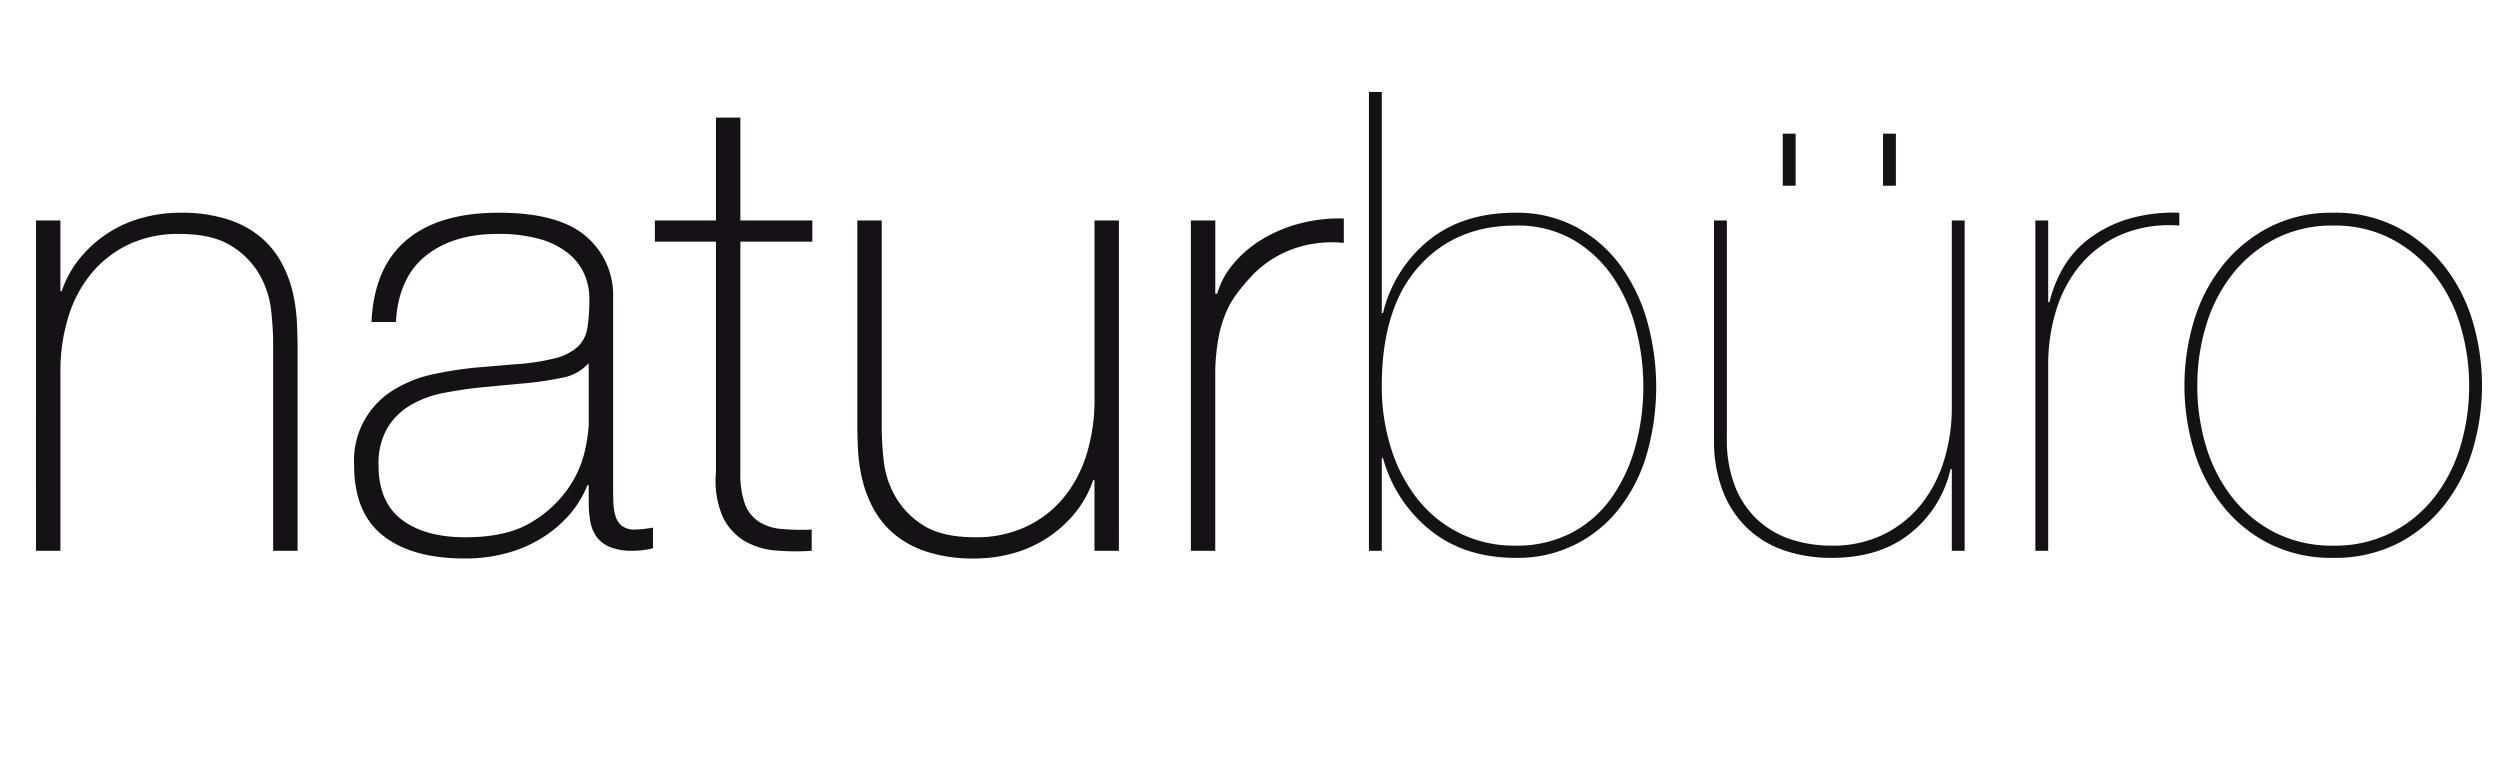
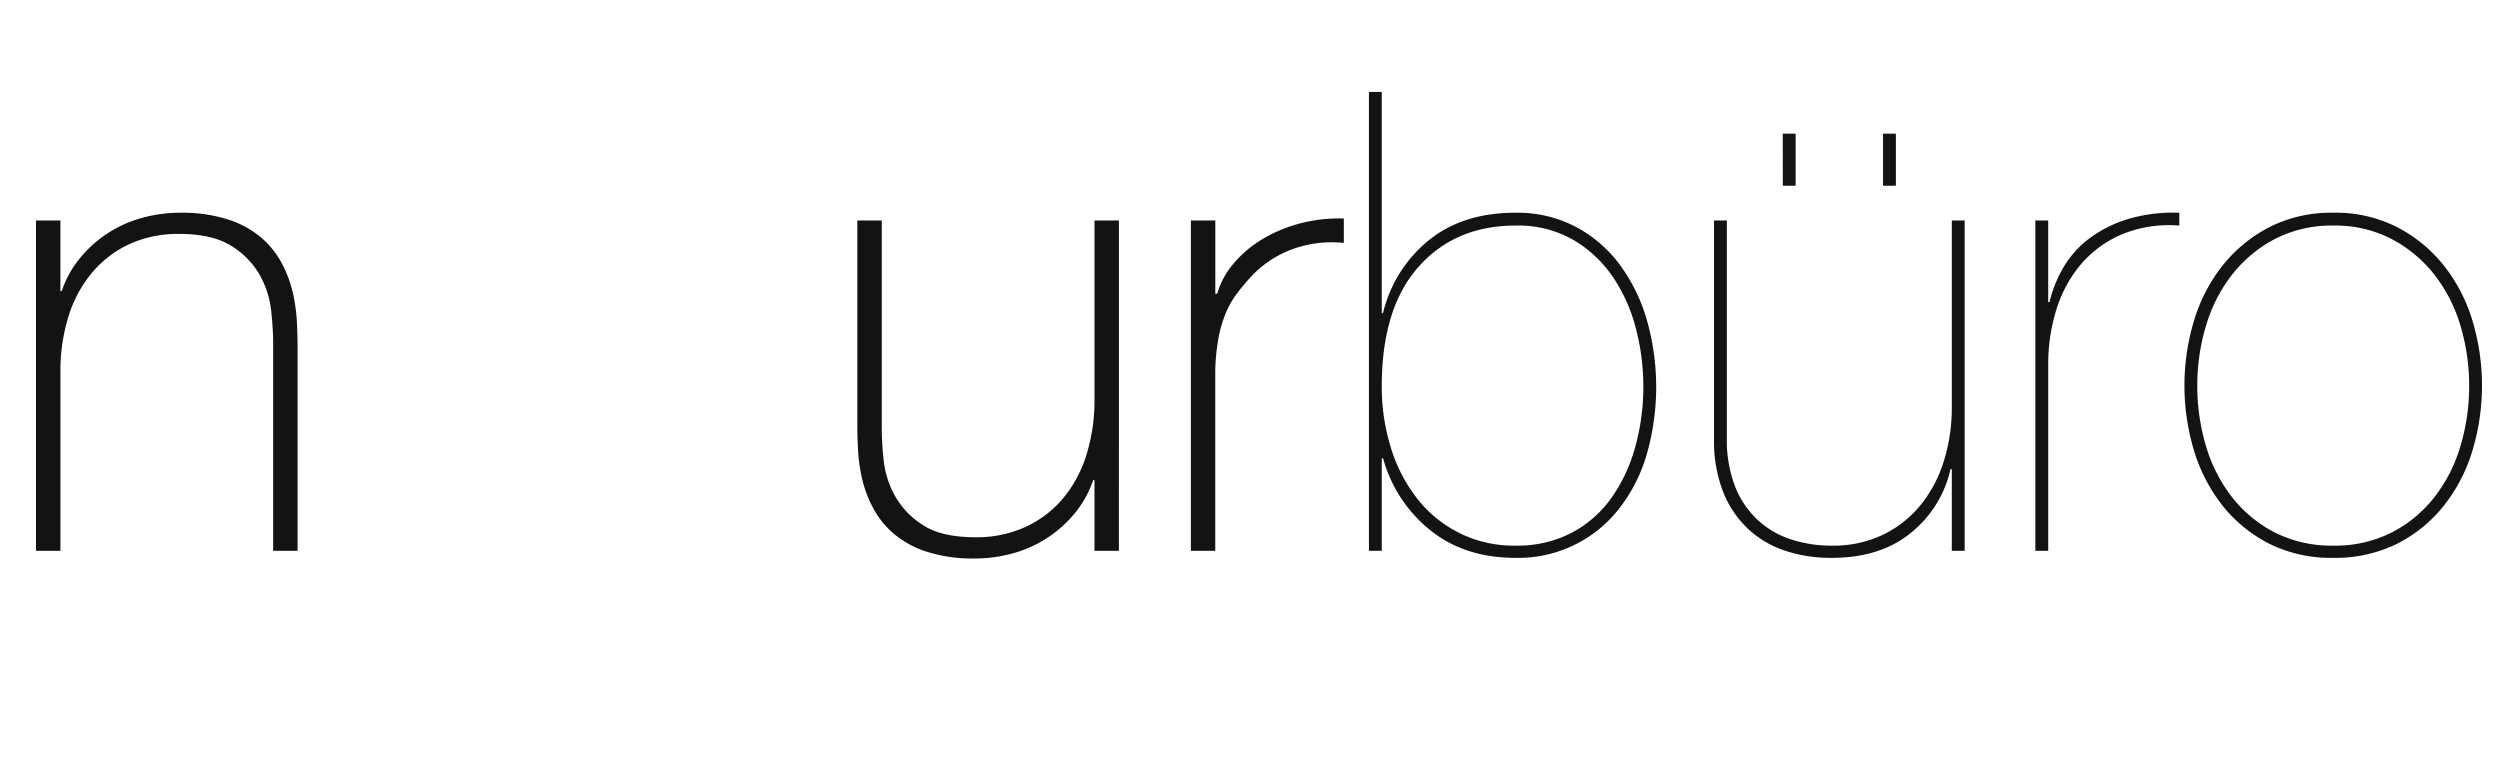
<svg xmlns="http://www.w3.org/2000/svg" id="Ebene_1" data-name="Ebene 1" viewBox="0 0 458.477 142.376">
  <defs>
    <style>
      .cls-1 {
        fill: #141215;
      }
    </style>
  </defs>
  <title>Logo_Naturbüro</title>
  <g>
    <path class="cls-1" d="M152.594,240.7h4.479v12.965h.236a19.391,19.391,0,0,1,3.359-6.07,22.309,22.309,0,0,1,11.374-7.366,26.058,26.058,0,0,1,6.954-.943,27.525,27.525,0,0,1,9.016,1.3,17.675,17.675,0,0,1,6.07,3.418,16.524,16.524,0,0,1,3.713,4.773,22.177,22.177,0,0,1,1.945,5.363,31.77,31.77,0,0,1,.707,5.245q.116,2.536.118,4.42v37.48h-4.479V262.973q0-2.238-.354-5.657a17.238,17.238,0,0,0-2.062-6.542,15.007,15.007,0,0,0-5.186-5.363q-3.478-2.238-9.606-2.239a21.363,21.363,0,0,0-9.193,1.886,19.922,19.922,0,0,0-6.836,5.245,23.092,23.092,0,0,0-4.3,8.015,33.616,33.616,0,0,0-1.473,10.195v32.766h-4.479Z" transform="translate(-145.994 -200.271)" />
-     <path class="cls-1" d="M253.955,289.256h-.236a18.659,18.659,0,0,1-3.064,5.127,21.724,21.724,0,0,1-4.892,4.3,24.249,24.249,0,0,1-6.541,2.946,28.682,28.682,0,0,1-8.015,1.061q-9.666,0-14.969-4.184t-5.3-12.906a15.139,15.139,0,0,1,7.484-13.966,23.008,23.008,0,0,1,7.189-2.77,70.626,70.626,0,0,1,7.6-1.179l6.954-.589a40.959,40.959,0,0,0,7.6-1.12,9.707,9.707,0,0,0,4.184-2.121,6.039,6.039,0,0,0,1.768-3.477,33.088,33.088,0,0,0,.354-5.3,11.2,11.2,0,0,0-.943-4.6,10.332,10.332,0,0,0-2.947-3.771A14.621,14.621,0,0,0,245,244.115a27.728,27.728,0,0,0-7.779-.943q-8.132,0-13.142,4.007t-5.48,12.14h-4.479q.47-10.016,6.424-15.027t16.913-5.009q10.961,0,15.97,4.3a14.13,14.13,0,0,1,5.009,11.256v35.241q0,1.3.059,2.593a8.661,8.661,0,0,0,.413,2.357,3.531,3.531,0,0,0,1.179,1.709,3.735,3.735,0,0,0,2.357.648,21.488,21.488,0,0,0,3.3-.354v3.771a14.118,14.118,0,0,1-3.653.472,10.791,10.791,0,0,1-4.3-.707,5.655,5.655,0,0,1-2.416-1.886,6.938,6.938,0,0,1-1.12-2.77,19.047,19.047,0,0,1-.295-3.477Zm0-22.394a8.5,8.5,0,0,1-5.009,2.711,62.463,62.463,0,0,1-7.484,1.061l-7.543.707q-3.3.354-6.6,1a19.233,19.233,0,0,0-5.952,2.181,12.184,12.184,0,0,0-4.3,4.184,12.877,12.877,0,0,0-1.65,6.895q0,6.719,4.243,9.959t11.668,3.241q7.66,0,12.14-2.77a21.475,21.475,0,0,0,6.836-6.365,19.587,19.587,0,0,0,3.006-6.954,29.842,29.842,0,0,0,.648-4.538Z" transform="translate(-145.994 -200.271)" />
-     <path class="cls-1" d="M294.971,244.587h-13.2V286.9a16.353,16.353,0,0,0,.825,5.775,6.587,6.587,0,0,0,2.534,3.241,8.979,8.979,0,0,0,4.125,1.355,41.918,41.918,0,0,0,5.6.118v3.89a41.982,41.982,0,0,1-6.659-.06,13.34,13.34,0,0,1-5.716-1.768,10.351,10.351,0,0,1-3.948-4.419,16.688,16.688,0,0,1-1.238-8.132V244.587h-11.2V240.7h11.2V221.839h4.479V240.7h13.2Z" transform="translate(-145.994 -200.271)" />
    <path class="cls-1" d="M351.189,301.278h-4.479V288.313h-.236a19.443,19.443,0,0,1-3.359,6.07,22.319,22.319,0,0,1-11.374,7.367,26.068,26.068,0,0,1-6.954.942,27.514,27.514,0,0,1-9.017-1.3,17.624,17.624,0,0,1-6.07-3.417,16.463,16.463,0,0,1-3.712-4.773,21.981,21.981,0,0,1-1.945-5.362,31.317,31.317,0,0,1-.707-5.245q-.119-2.533-.118-4.42V240.7H307.7V279a55.878,55.878,0,0,0,.354,5.716,17.133,17.133,0,0,0,2.063,6.482,15.084,15.084,0,0,0,5.127,5.363q3.417,2.24,9.665,2.239a21.452,21.452,0,0,0,9.134-1.886,19.744,19.744,0,0,0,6.9-5.245,23.109,23.109,0,0,0,4.3-8.014,33.664,33.664,0,0,0,1.473-10.2V240.7h4.479Z" transform="translate(-145.994 -200.271)" />
-     <path class="cls-1" d="M368.869,254.134h.354a14.743,14.743,0,0,1,3.005-5.54,21.135,21.135,0,0,1,5.3-4.479,26.247,26.247,0,0,1,6.954-2.888,28.2,28.2,0,0,1,7.956-.884v4.479a21.23,21.23,0,0,0-8.074.707,19.6,19.6,0,0,0-8.663,5.186,41.577,41.577,0,0,0-2.888,3.418,16.561,16.561,0,0,0-2.062,3.653,23.012,23.012,0,0,0-1.3,4.479,38.92,38.92,0,0,0-.589,5.893v33.119H364.39V240.7h4.479Z" transform="translate(-145.994 -200.271)" />
+     <path class="cls-1" d="M368.869,254.134h.354a14.743,14.743,0,0,1,3.005-5.54,21.135,21.135,0,0,1,5.3-4.479,26.247,26.247,0,0,1,6.954-2.888,28.2,28.2,0,0,1,7.956-.884v4.479a21.23,21.23,0,0,0-8.074.707,19.6,19.6,0,0,0-8.663,5.186,41.577,41.577,0,0,0-2.888,3.418,16.561,16.561,0,0,0-2.062,3.653,23.012,23.012,0,0,0-1.3,4.479,38.92,38.92,0,0,0-.589,5.893v33.119H364.39V240.7h4.479" transform="translate(-145.994 -200.271)" />
    <path class="cls-1" d="M399.63,257.669A24.5,24.5,0,0,1,408,244.351q6.245-5.066,15.912-5.068a23.08,23.08,0,0,1,11.078,2.593,24.2,24.2,0,0,1,8.074,6.954,32.141,32.141,0,0,1,4.951,10.136,44.9,44.9,0,0,1-.061,24.751,29.465,29.465,0,0,1-5.127,9.959,23.431,23.431,0,0,1-18.916,8.9q-9.313,0-15.617-5.067a25.623,25.623,0,0,1-8.663-13.2H399.4v16.972h-2.357V217.125H399.4v40.544Zm1.415,24.633a28.962,28.962,0,0,0,4.773,9.311,22.889,22.889,0,0,0,7.721,6.364,22.376,22.376,0,0,0,10.371,2.357,21.579,21.579,0,0,0,10.313-2.357,20.921,20.921,0,0,0,7.309-6.423,29.833,29.833,0,0,0,4.359-9.37,41.191,41.191,0,0,0,1.475-11.079,42.063,42.063,0,0,0-1.355-10.548,30.171,30.171,0,0,0-4.186-9.429,22.768,22.768,0,0,0-7.248-6.836,20.364,20.364,0,0,0-10.666-2.652q-11.08,0-17.8,7.6T399.4,271.105A37.427,37.427,0,0,0,401.045,282.3Z" transform="translate(-145.994 -200.271)" />
    <path class="cls-1" d="M503.937,301.278V286.31H503.7a20.845,20.845,0,0,1-7.248,11.668q-5.6,4.6-14.557,4.6a26.551,26.551,0,0,1-8.662-1.355,18.289,18.289,0,0,1-6.836-4.125,18.8,18.8,0,0,1-4.479-6.836,25.6,25.6,0,0,1-1.591-9.37V240.7h2.357v39.837a23.619,23.619,0,0,0,1.532,9.017,16.789,16.789,0,0,0,4.184,6.128,16.48,16.48,0,0,0,6.129,3.536,23.861,23.861,0,0,0,7.366,1.119,21.08,21.08,0,0,0,9.547-2.062,20.282,20.282,0,0,0,6.9-5.54,24.275,24.275,0,0,0,4.184-8.074A32.66,32.66,0,0,0,503.937,275V240.7h2.357v60.581Zm-31-76.492H475.3v9.547h-2.357Zm18.387,0h2.356v9.547h-2.356Z" transform="translate(-145.994 -200.271)" />
    <path class="cls-1" d="M519.259,301.278V240.7h2.357v14.969h.235a23.419,23.419,0,0,1,2.593-6.424A18.084,18.084,0,0,1,529.159,244a23.091,23.091,0,0,1,7.013-3.536,29.242,29.242,0,0,1,9.488-1.178v2.357a22.731,22.731,0,0,0-10.785,1.709,20.437,20.437,0,0,0-7.483,5.658,23.691,23.691,0,0,0-4.361,8.309,33.473,33.473,0,0,0-1.414,9.665v34.3Z" transform="translate(-145.994 -200.271)" />
    <path class="cls-1" d="M548.369,259.025a30.392,30.392,0,0,1,5.244-10.077,26.507,26.507,0,0,1,8.545-7.013,25.065,25.065,0,0,1,11.787-2.652,24.805,24.805,0,0,1,11.668,2.652,26.538,26.538,0,0,1,8.545,7.013,30.43,30.43,0,0,1,5.245,10.077,41.366,41.366,0,0,1,0,23.926,30.392,30.392,0,0,1-5.245,10.077,25.832,25.832,0,0,1-8.545,6.954,25.555,25.555,0,0,1-11.786,2.593,25.278,25.278,0,0,1-11.669-2.593,25.8,25.8,0,0,1-8.545-6.954,30.354,30.354,0,0,1-5.244-10.077,41.344,41.344,0,0,1,0-23.926Zm2.18,23.042a28.2,28.2,0,0,0,4.773,9.37,23.668,23.668,0,0,0,7.838,6.482,23.085,23.085,0,0,0,10.785,2.416,22.822,22.822,0,0,0,10.666-2.416,23.678,23.678,0,0,0,7.838-6.482,28.178,28.178,0,0,0,4.773-9.37,38.355,38.355,0,0,0,1.591-11.079,37.944,37.944,0,0,0-1.591-10.961,28.173,28.173,0,0,0-4.773-9.37,24.344,24.344,0,0,0-7.838-6.542,22.379,22.379,0,0,0-10.666-2.475,22.635,22.635,0,0,0-10.785,2.475,24.334,24.334,0,0,0-7.838,6.542,28.191,28.191,0,0,0-4.773,9.37,37.944,37.944,0,0,0-1.591,10.961A38.355,38.355,0,0,0,550.549,282.067Z" transform="translate(-145.994 -200.271)" />
  </g>
</svg>